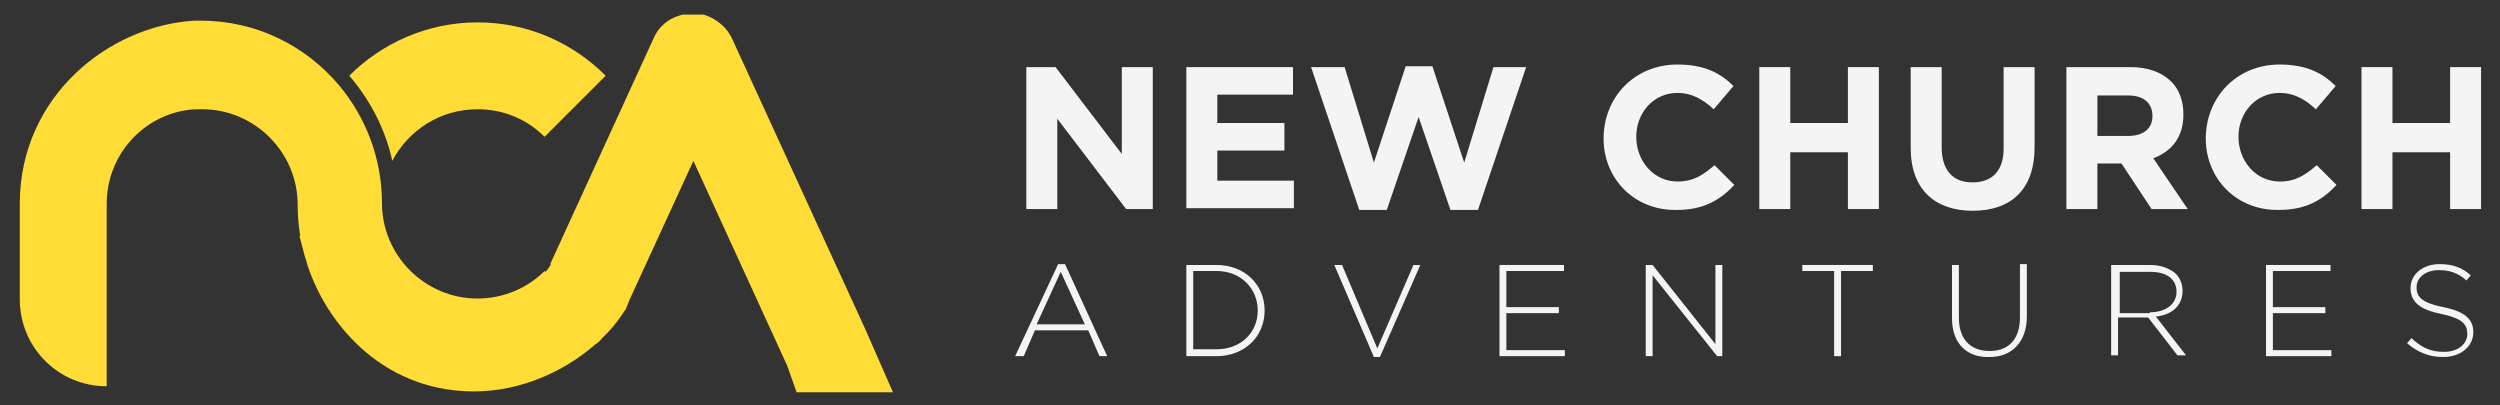
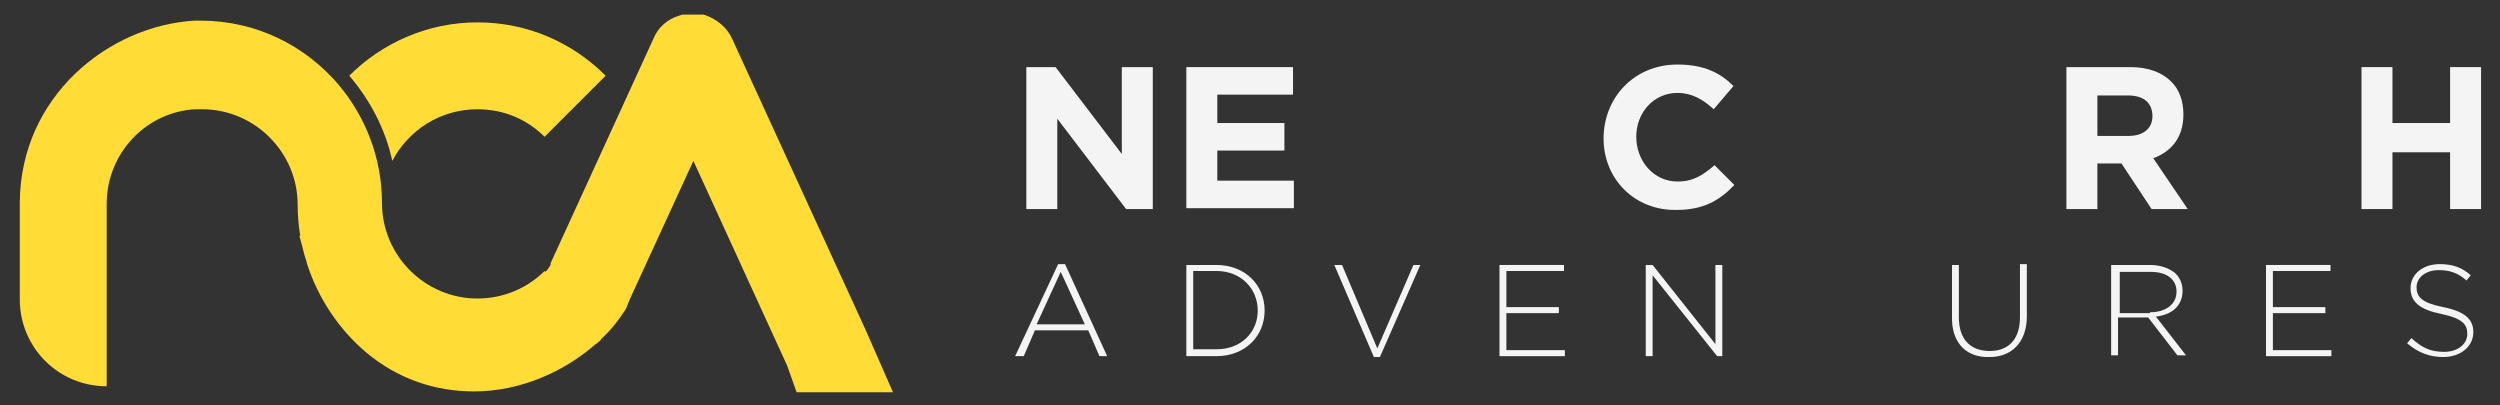
<svg xmlns="http://www.w3.org/2000/svg" version="1.1" id="Layer_1" x="0px" y="0px" viewBox="0 0 290.6 47.1" enable-background="new 0 0 290.6 47.1" xml:space="preserve">
  <rect x="0" y="0" width="290.6" height="47.1" fill="#333333" stroke="none" />
  <g>
    <g>
      <g>
        <path fill="#F4F4F4" d="M119.4,7.8h3.3l7.7,10.1V7.8h3.6v16.5h-3.1l-8-10.5v10.5h-3.6V7.8z" />
        <path fill="#F4F4F4" d="M137.9,7.8h12.4V11h-8.8v3.3h7.8v3.2h-7.8V21h8.9v3.2h-12.5V7.8z" />
-         <path fill="#F4F4F4" d="M152.4,7.8h3.9l3.4,11.1l3.7-11.2h3.1l3.7,11.2l3.4-11.1h3.8l-5.6,16.6h-3.2l-3.7-10.8l-3.7,10.8H158     L152.4,7.8z" />
        <path fill="#F4F4F4" d="M186.4,16.1L186.4,16.1c0-4.7,3.5-8.6,8.6-8.6c3.1,0,5,1,6.5,2.5l-2.3,2.7c-1.3-1.2-2.6-1.9-4.2-1.9     c-2.8,0-4.8,2.3-4.8,5.1v0c0,2.8,2,5.2,4.8,5.2c1.9,0,3-0.8,4.3-1.9l2.3,2.3c-1.7,1.8-3.6,2.9-6.7,2.9     C190,24.5,186.4,20.8,186.4,16.1z" />
-         <path fill="#F4F4F4" d="M204.5,7.8h3.6v6.5h6.7V7.8h3.6v16.5h-3.6v-6.6h-6.7v6.6h-3.6V7.8z" />
-         <path fill="#F4F4F4" d="M222.1,17.2V7.8h3.6v9.3c0,2.7,1.3,4.1,3.6,4.1c2.2,0,3.6-1.3,3.6-3.9V7.8h3.6v9.3c0,5-2.8,7.4-7.2,7.4     S222.1,22,222.1,17.2z" />
        <path fill="#F4F4F4" d="M240.1,7.8h7.5c2.1,0,3.7,0.6,4.8,1.7c0.9,0.9,1.4,2.2,1.4,3.8v0c0,2.7-1.4,4.3-3.5,5.1l4,5.9h-4.2     l-3.5-5.3h-2.8v5.3h-3.6V7.8z M247.4,15.8c1.8,0,2.8-0.9,2.8-2.3v0c0-1.6-1.1-2.4-2.8-2.4h-3.6v4.7H247.4z" />
-         <path fill="#F4F4F4" d="M256.4,16.1L256.4,16.1c0-4.7,3.5-8.6,8.6-8.6c3.1,0,5,1,6.5,2.5l-2.3,2.7c-1.3-1.2-2.6-1.9-4.2-1.9     c-2.8,0-4.8,2.3-4.8,5.1v0c0,2.8,2,5.2,4.8,5.2c1.9,0,3-0.8,4.3-1.9l2.3,2.3c-1.7,1.8-3.6,2.9-6.7,2.9     C260,24.5,256.4,20.8,256.4,16.1z" />
        <path fill="#F4F4F4" d="M274.5,7.8h3.6v6.5h6.7V7.8h3.6v16.5h-3.6v-6.6h-6.7v6.6h-3.6V7.8z" />
        <path fill="#F4F4F4" d="M123,30.7h0.8l4.9,10.7h-0.9l-1.3-3h-6.2l-1.3,3H118L123,30.7z M126.1,37.7l-2.8-6.1l-2.8,6.1H126.1z" />
        <path fill="#F4F4F4" d="M137.9,30.8h3.5c3.3,0,5.6,2.3,5.6,5.3v0c0,3-2.3,5.3-5.6,5.3h-3.5V30.8z M138.7,31.5v9.1h2.7     c2.9,0,4.8-2,4.8-4.5v0c0-2.5-1.9-4.6-4.8-4.6H138.7z" />
        <path fill="#F4F4F4" d="M155.1,30.8h0.9l4.1,9.7l4.2-9.7h0.8l-4.7,10.7h-0.7L155.1,30.8z" />
        <path fill="#F4F4F4" d="M174.3,30.8h7.5v0.7h-6.7v4.2h6.1v0.7h-6.1v4.3h6.8v0.7h-7.6V30.8z" />
        <path fill="#F4F4F4" d="M191.4,30.8h0.7l7.3,9.2v-9.2h0.8v10.6h-0.6l-7.5-9.4v9.4h-0.8V30.8z" />
-         <path fill="#F4F4F4" d="M213.2,31.5h-3.7v-0.7h8.2v0.7H214v9.9h-0.8V31.5z" />
        <path fill="#F4F4F4" d="M226.9,37v-6.2h0.8v6.1c0,2.5,1.3,3.9,3.6,3.9c2.1,0,3.5-1.3,3.5-3.9v-6.2h0.8v6.1c0,3-1.8,4.7-4.3,4.7     C228.7,41.6,226.9,40,226.9,37z" />
        <path fill="#F4F4F4" d="M245.5,30.8h4.4c1.3,0,2.3,0.4,3,1c0.5,0.5,0.8,1.2,0.8,2v0c0,1.8-1.3,2.8-3.1,3l3.5,4.5h-1l-3.4-4.4     h-3.5v4.4h-0.8V30.8z M249.9,36.3c1.8,0,3.1-0.9,3.1-2.4v0c0-1.4-1.1-2.3-3-2.3h-3.6v4.8H249.9z" />
        <path fill="#F4F4F4" d="M263.4,30.8h7.5v0.7h-6.7v4.2h6.1v0.7h-6.1v4.3h6.8v0.7h-7.6V30.8z" />
        <path fill="#F4F4F4" d="M279.8,39.9l0.5-0.6c1.2,1.1,2.2,1.6,3.8,1.6c1.6,0,2.7-0.9,2.7-2.1v0c0-1.1-0.6-1.8-3-2.3     c-2.5-0.5-3.6-1.4-3.6-3v0c0-1.6,1.4-2.8,3.4-2.8c1.5,0,2.6,0.4,3.6,1.3l-0.5,0.6c-1-0.9-2-1.2-3.2-1.2c-1.6,0-2.6,0.9-2.6,2v0     c0,1.1,0.6,1.8,3.1,2.3c2.5,0.5,3.5,1.4,3.5,2.9v0c0,1.7-1.5,2.9-3.5,2.9C282.4,41.5,281.1,41,279.8,39.9z" />
      </g>
    </g>
    <g>
      <path fill="#FFDC36" d="M55.5,12.7c3.1,0,5.8,1.2,7.8,3.2l7.1-7.1C66.6,5,61.4,2.6,55.5,2.6c-5.8,0-11.1,2.4-14.9,6.2    c2.4,2.8,4.2,6.2,5,9.9C47.5,15.1,51.2,12.7,55.5,12.7z" />
      <path fill="#FFDC36" d="M100.6,38.3L85.1,4.5c-0.6-1.3-1.7-2.2-3-2.7l-0.3-0.1l-2.5,0l-0.3,0.1c-1.4,0.4-2.5,1.4-3,2.6l-12,26.2    L64,30.8c-0.2,0.3-0.3,0.5-0.6,0.8l-0.1-0.1c-2,2-4.8,3.2-7.8,3.2c-6.1,0-11.1-5-11.1-11.1v0c0-5.2-1.9-10-5-13.7    c-3.9-4.6-9.6-7.5-16.1-7.5c0,0,0,0,0,0c-0.2,0-0.5,0-0.7,0C12.6,3,2.4,11.2,2.3,23.5c0,0.1,0,0.1,0,0.2v11.1    c0,5.6,4.5,10.1,10.1,10.1V23.7c0-5.5,4-10.1,9.3-10.9c0.6-0.1,1.2-0.1,1.8-0.1c6.1,0,11.1,5,11.1,11.1c0,1.2,0.1,2.4,0.3,3.6    h-0.1l0.5,1.9c0.1,0.5,0.3,0.9,0.4,1.4c1.3,4,3.7,7.6,6.9,10.3c3.6,3,7.9,4.5,12.5,4.5c5.4,0,10.4-2.3,13.9-5.3    c0.1-0.1,0.2-0.2,0.4-0.3c0.2-0.2,0.4-0.3,0.5-0.5c0.2-0.2,0.4-0.4,0.6-0.6l0,0c0.9-0.9,1.6-1.9,2.2-2.8l0.1-0.2l0.4-1l7.4-16.1    l10.9,23.8l1.1,3.1h11.2L100.6,38.3z" />
    </g>
  </g>
</svg>